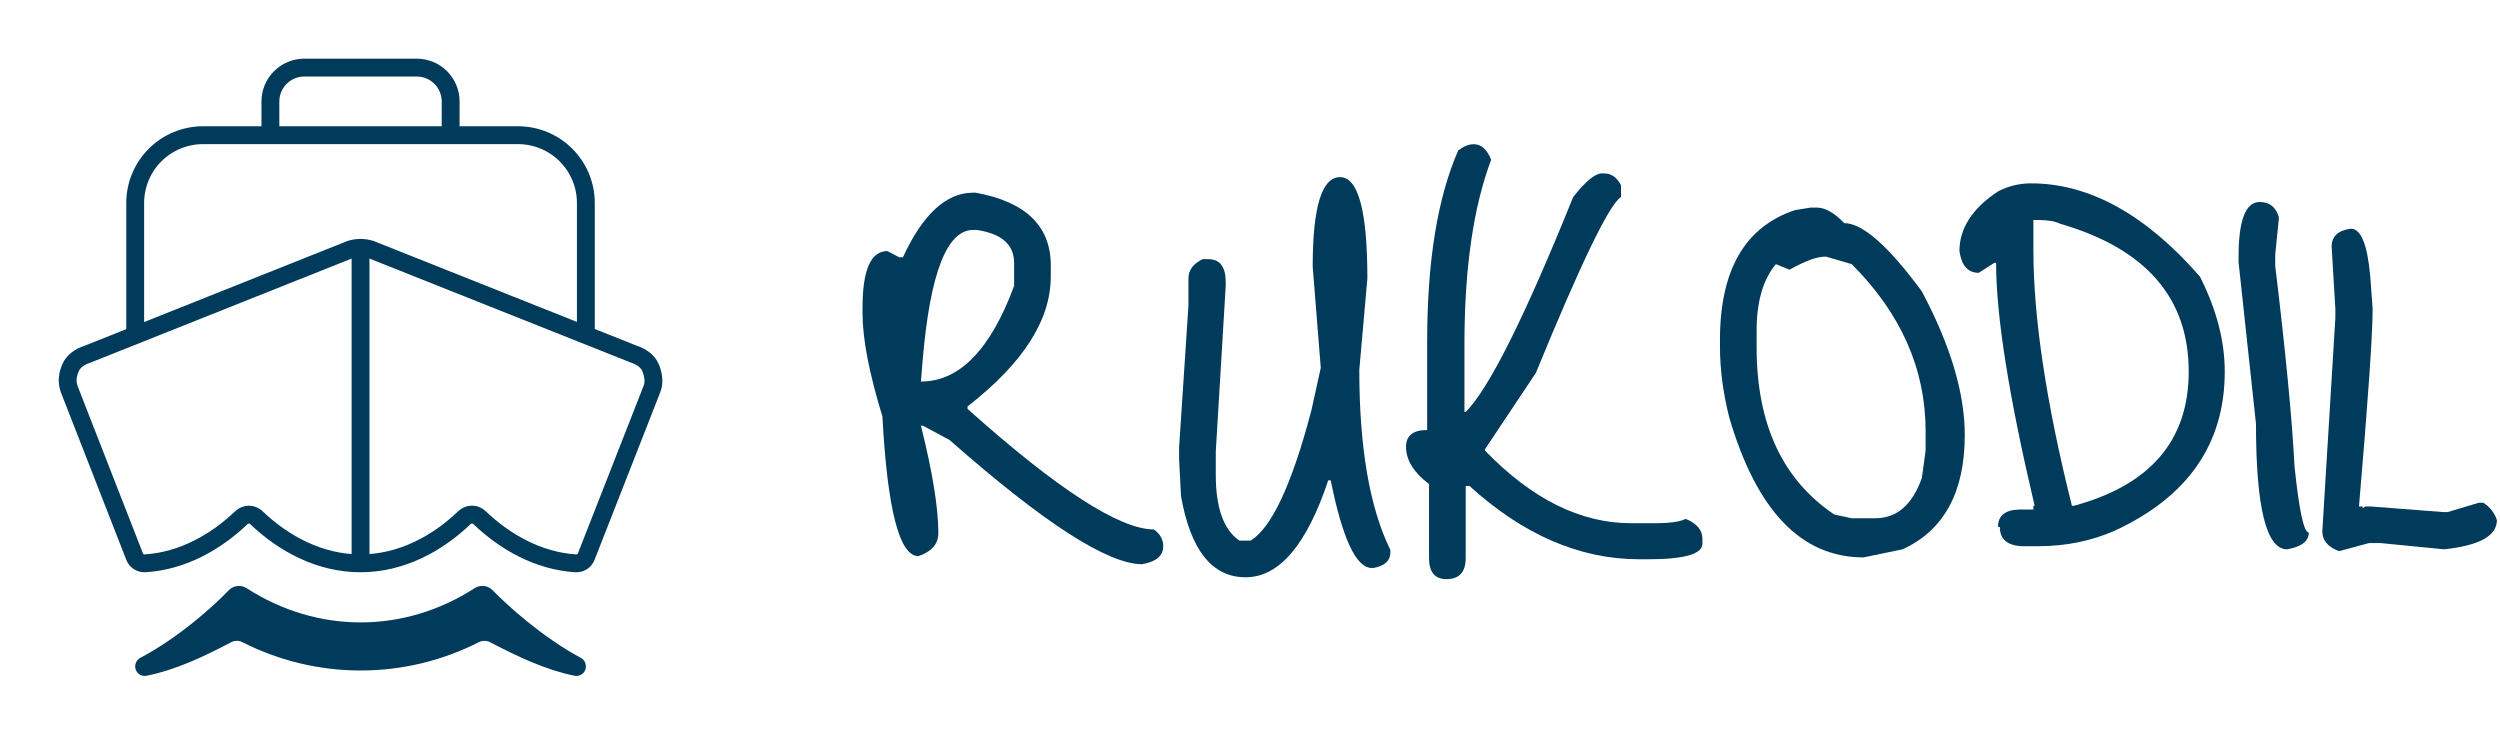
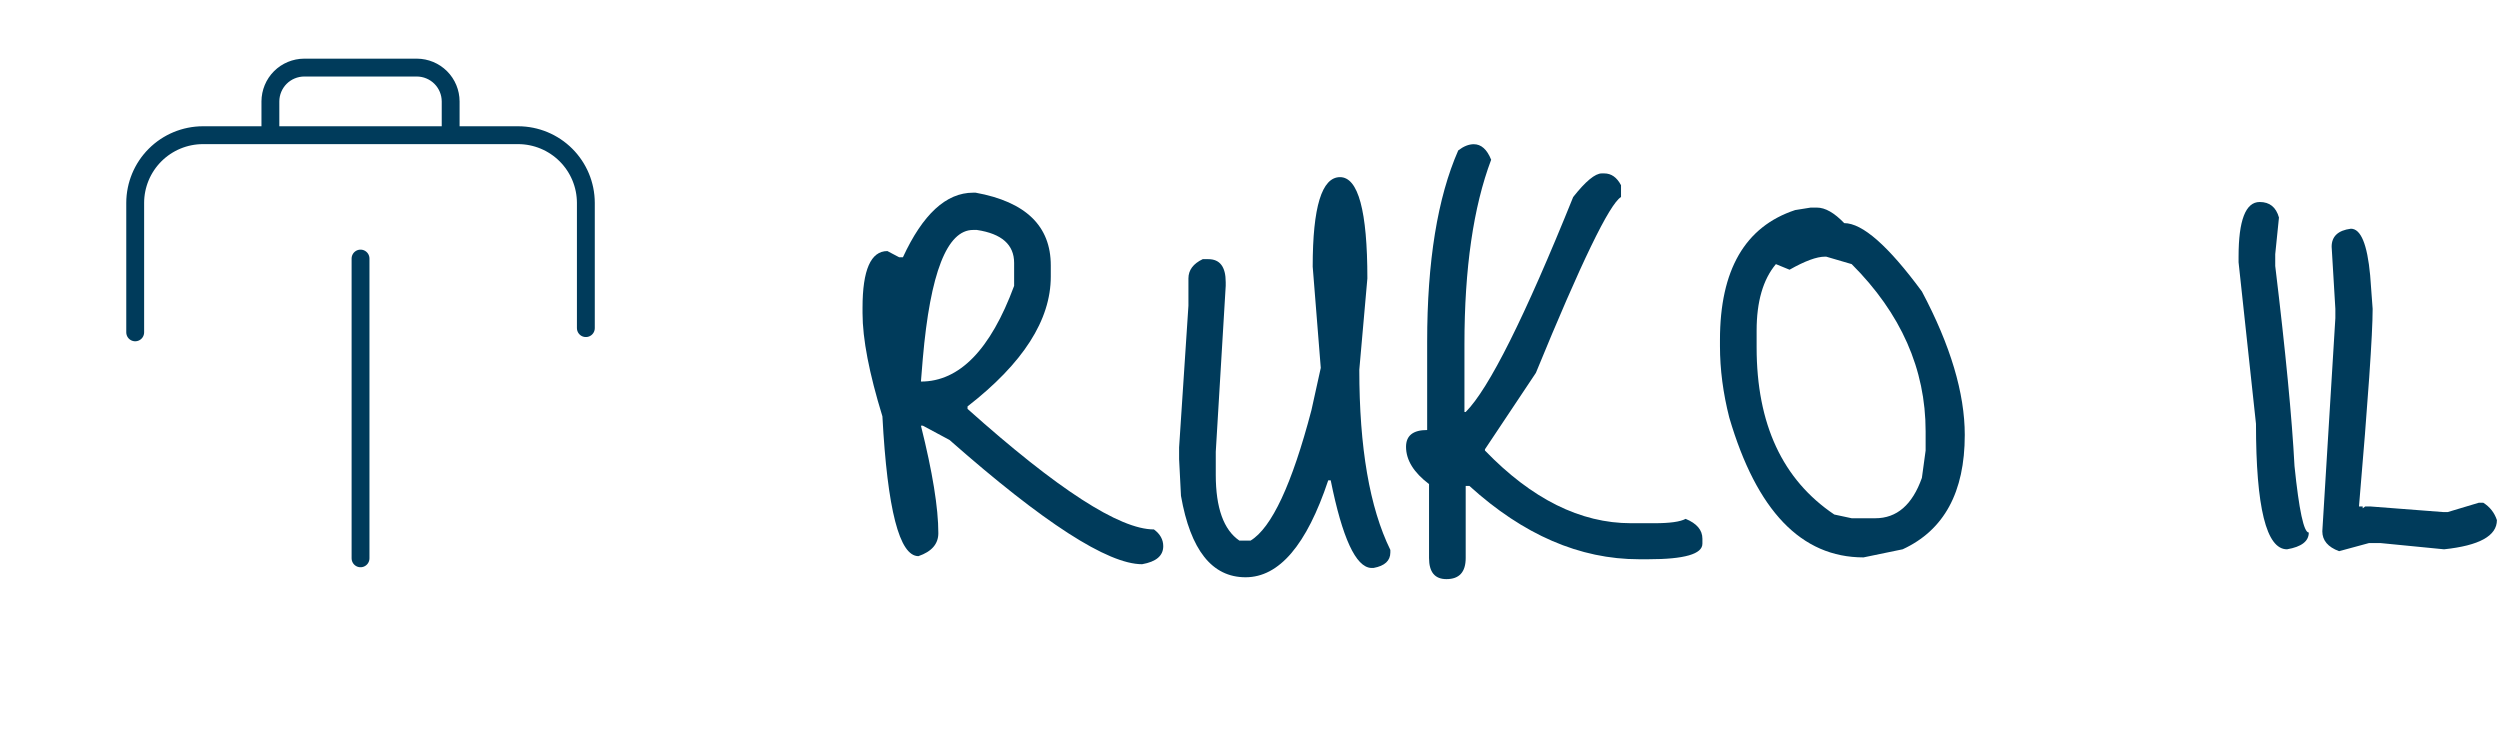
<svg xmlns="http://www.w3.org/2000/svg" width="140" height="41" viewBox="0 0 140 41" fill="none">
-   <path d="M36.43 20.588C36.273 20.212 35.901 19.97 35.51 19.839L20.748 13.965C20.384 13.852 19.994 13.852 19.631 13.965L4.883 19.842C4.488 19.965 4.108 20.218 3.951 20.594C3.795 20.969 3.72 21.333 3.873 21.783L7.542 31.18C7.589 31.295 7.671 31.393 7.777 31.459C7.883 31.525 8.007 31.555 8.131 31.546C10.236 31.413 12.099 30.345 13.524 28.983C13.636 28.878 13.784 28.819 13.938 28.819C14.091 28.819 14.239 28.878 14.351 28.983C15.875 30.442 17.902 31.546 20.19 31.546C22.477 31.546 24.492 30.442 26.016 28.98C26.128 28.874 26.276 28.816 26.43 28.816C26.584 28.816 26.732 28.874 26.844 28.98C28.269 30.342 30.132 31.413 32.237 31.546C32.361 31.555 32.485 31.525 32.59 31.46C32.696 31.394 32.778 31.297 32.825 31.182L36.508 21.785C36.664 21.408 36.586 20.964 36.43 20.588Z" stroke="#003B5B" stroke-miterlimit="10" />
-   <path d="M32.808 37.314C32.808 37.217 32.782 37.122 32.732 37.039C32.683 36.956 32.612 36.887 32.527 36.841C30.391 35.693 28.444 33.937 27.588 33.055C27.46 32.922 27.291 32.837 27.107 32.815C26.924 32.794 26.739 32.836 26.584 32.936C22.615 35.493 17.782 35.495 13.812 32.94C13.656 32.839 13.469 32.796 13.284 32.819C13.1 32.841 12.929 32.928 12.801 33.063C11.952 33.953 10.026 35.689 7.878 36.829C7.793 36.872 7.72 36.936 7.666 37.015C7.612 37.094 7.58 37.186 7.571 37.281C7.565 37.362 7.577 37.443 7.607 37.519C7.637 37.594 7.684 37.662 7.744 37.717C7.805 37.771 7.877 37.811 7.955 37.833C8.033 37.855 8.116 37.859 8.196 37.845C9.84 37.515 11.429 36.766 12.943 35.965C13.04 35.914 13.148 35.887 13.258 35.886C13.368 35.886 13.476 35.911 13.574 35.961C15.625 37.004 17.893 37.548 20.194 37.548C22.495 37.549 24.763 37.005 26.814 35.962C26.913 35.912 27.023 35.886 27.134 35.887C27.244 35.888 27.354 35.915 27.452 35.967C28.958 36.756 30.545 37.512 32.184 37.844C32.261 37.858 32.34 37.855 32.416 37.835C32.492 37.815 32.563 37.779 32.623 37.728C32.683 37.677 32.731 37.614 32.763 37.542C32.796 37.471 32.812 37.393 32.811 37.315L32.808 37.314Z" fill="#003B5B" />
  <path d="M25.237 7.571V5.678C25.235 5.177 25.036 4.696 24.681 4.341C24.326 3.987 23.846 3.787 23.344 3.785H17.035C16.534 3.787 16.053 3.987 15.698 4.341C15.344 4.696 15.144 5.177 15.142 5.678V7.571M32.808 18.375V11.357C32.805 10.353 32.405 9.392 31.696 8.683C30.987 7.974 30.026 7.574 29.022 7.571H11.357C10.354 7.574 9.393 7.974 8.683 8.683C7.974 9.392 7.574 10.353 7.571 11.357V18.612M20.19 14.479V31.266" stroke="#003B5B" stroke-linecap="round" stroke-linejoin="round" />
  <path d="M131.65 12.808C132.207 12.808 132.567 13.678 132.729 15.417L132.868 17.296C132.868 18.711 132.613 22.399 132.103 28.361H132.311V28.465L132.451 28.361H132.729L136.8 28.674H137.078L138.818 28.152H139.061C139.433 28.384 139.688 28.709 139.827 29.126C139.827 30.008 138.841 30.553 136.869 30.761L133.32 30.413H132.659L130.989 30.866C130.363 30.634 130.05 30.263 130.05 29.752L130.78 17.818V17.296L130.572 13.817C130.572 13.237 130.931 12.9 131.65 12.808Z" fill="#003B5B" />
  <path d="M126.543 11.312C127.1 11.312 127.46 11.601 127.622 12.181L127.413 14.234V14.895C127.993 19.697 128.353 23.431 128.492 26.099C128.747 28.581 129.014 29.822 129.292 29.822C129.292 30.309 128.886 30.622 128.074 30.761C126.914 30.761 126.335 28.419 126.335 23.733L125.36 14.687V14.373C125.36 12.332 125.755 11.312 126.543 11.312Z" fill="#003B5B" />
-   <path d="M113.731 10.268C117.001 10.268 120.156 12.007 123.195 15.487C124.123 17.319 124.586 19.094 124.586 20.81C124.586 24.846 122.534 27.816 118.428 29.718C117.106 30.297 115.679 30.587 114.148 30.587H113.278C112.42 30.564 111.991 30.205 111.991 29.509H111.887C111.887 28.883 112.281 28.558 113.07 28.535H113.87V28.326H113.94C112.501 22.225 111.782 17.69 111.782 14.721H111.678L110.808 15.278C110.205 15.278 109.845 14.872 109.729 14.06C109.729 12.784 110.449 11.671 111.887 10.72C112.467 10.418 113.081 10.268 113.731 10.268ZM114.148 12.321H113.87V13.991C113.87 17.795 114.589 22.573 116.027 28.326H116.132C120.423 27.166 122.568 24.661 122.568 20.81C122.568 16.681 120.168 13.921 115.366 12.529C115.088 12.39 114.682 12.321 114.148 12.321Z" fill="#003B5B" />
  <path d="M100.528 11.764L101.398 11.625H101.746C102.21 11.625 102.72 11.915 103.277 12.495C104.298 12.495 105.747 13.77 107.626 16.322C109.227 19.337 110.027 22.017 110.027 24.359C110.027 27.56 108.867 29.694 106.548 30.761L104.356 31.214C100.876 31.214 98.371 28.604 96.84 23.385C96.492 22.017 96.318 20.683 96.318 19.384V19.036C96.318 15.116 97.722 12.692 100.528 11.764ZM100.215 15.104L99.45 14.791C98.731 15.649 98.371 16.89 98.371 18.514V19.453C98.371 23.745 99.821 26.864 102.72 28.813L103.695 29.022H105.017C106.223 29.022 107.093 28.268 107.626 26.76L107.835 25.229V24.151C107.835 20.671 106.455 17.551 103.695 14.791L102.268 14.373H102.199C101.735 14.373 101.074 14.617 100.215 15.104Z" fill="#003B5B" />
  <path d="M82.531 8.076C82.948 8.076 83.273 8.366 83.505 8.946C82.508 11.59 82.009 15.034 82.009 19.279V23.072H82.079C83.377 21.773 85.384 17.76 88.098 11.033C88.794 10.152 89.327 9.711 89.698 9.711H89.838C90.232 9.711 90.545 9.931 90.777 10.372V11.033C90.127 11.428 88.539 14.71 86.01 20.88L83.157 25.16V25.229C85.778 27.943 88.504 29.3 91.334 29.3H92.656C93.514 29.3 94.094 29.219 94.395 29.056C95.022 29.312 95.335 29.683 95.335 30.17V30.448C95.335 31.028 94.326 31.318 92.308 31.318H91.786C88.469 31.318 85.303 29.95 82.287 27.212H82.079V31.248C82.079 32.037 81.719 32.431 81 32.431C80.35 32.431 80.026 32.037 80.026 31.248V27.108C79.167 26.459 78.738 25.763 78.738 25.02C78.738 24.394 79.133 24.081 79.921 24.081V19.14C79.921 14.64 80.501 11.068 81.661 8.424C81.963 8.192 82.252 8.076 82.531 8.076Z" fill="#003B5B" />
  <path d="M73.511 14.93C73.511 11.59 74.021 9.92 75.042 9.92C76.062 9.92 76.573 11.81 76.573 15.591L76.121 20.706C76.121 25.067 76.7 28.43 77.86 30.796V30.935C77.86 31.399 77.547 31.689 76.921 31.805H76.782C75.923 31.759 75.169 30.123 74.52 26.899H74.381C73.175 30.518 71.632 32.327 69.753 32.327C67.874 32.327 66.668 30.808 66.135 27.769L66.03 25.716V25.055L66.552 17.122V15.591C66.552 15.127 66.819 14.768 67.352 14.513H67.666C68.315 14.513 68.64 14.942 68.64 15.8V16.009L68.083 25.299V26.586C68.083 28.442 68.524 29.671 69.405 30.274H70.032C71.215 29.555 72.351 27.12 73.441 22.968L73.963 20.602L73.511 14.93Z" fill="#003B5B" />
  <path d="M54.495 10.79H54.634C57.441 11.3 58.844 12.657 58.844 14.861V15.487C58.844 17.922 57.29 20.346 54.182 22.759V22.898C59.215 27.398 62.695 29.648 64.62 29.648C64.968 29.903 65.142 30.216 65.142 30.587C65.142 31.121 64.748 31.457 63.959 31.596C62.034 31.596 58.438 29.277 53.173 24.638L51.677 23.837H51.572C52.222 26.435 52.547 28.442 52.547 29.857C52.547 30.46 52.175 30.889 51.433 31.144C50.366 31.144 49.694 28.535 49.415 23.316C48.673 20.903 48.302 18.978 48.302 17.54V17.227C48.302 15.116 48.766 14.06 49.694 14.06L50.355 14.408H50.563C51.677 11.996 52.987 10.79 54.495 10.79ZM51.677 20.08L51.572 21.367C53.73 21.367 55.469 19.581 56.791 16.009V14.721C56.791 13.701 56.096 13.086 54.704 12.877H54.495C53.034 12.877 52.094 15.278 51.677 20.08Z" fill="#003B5B" />
</svg>